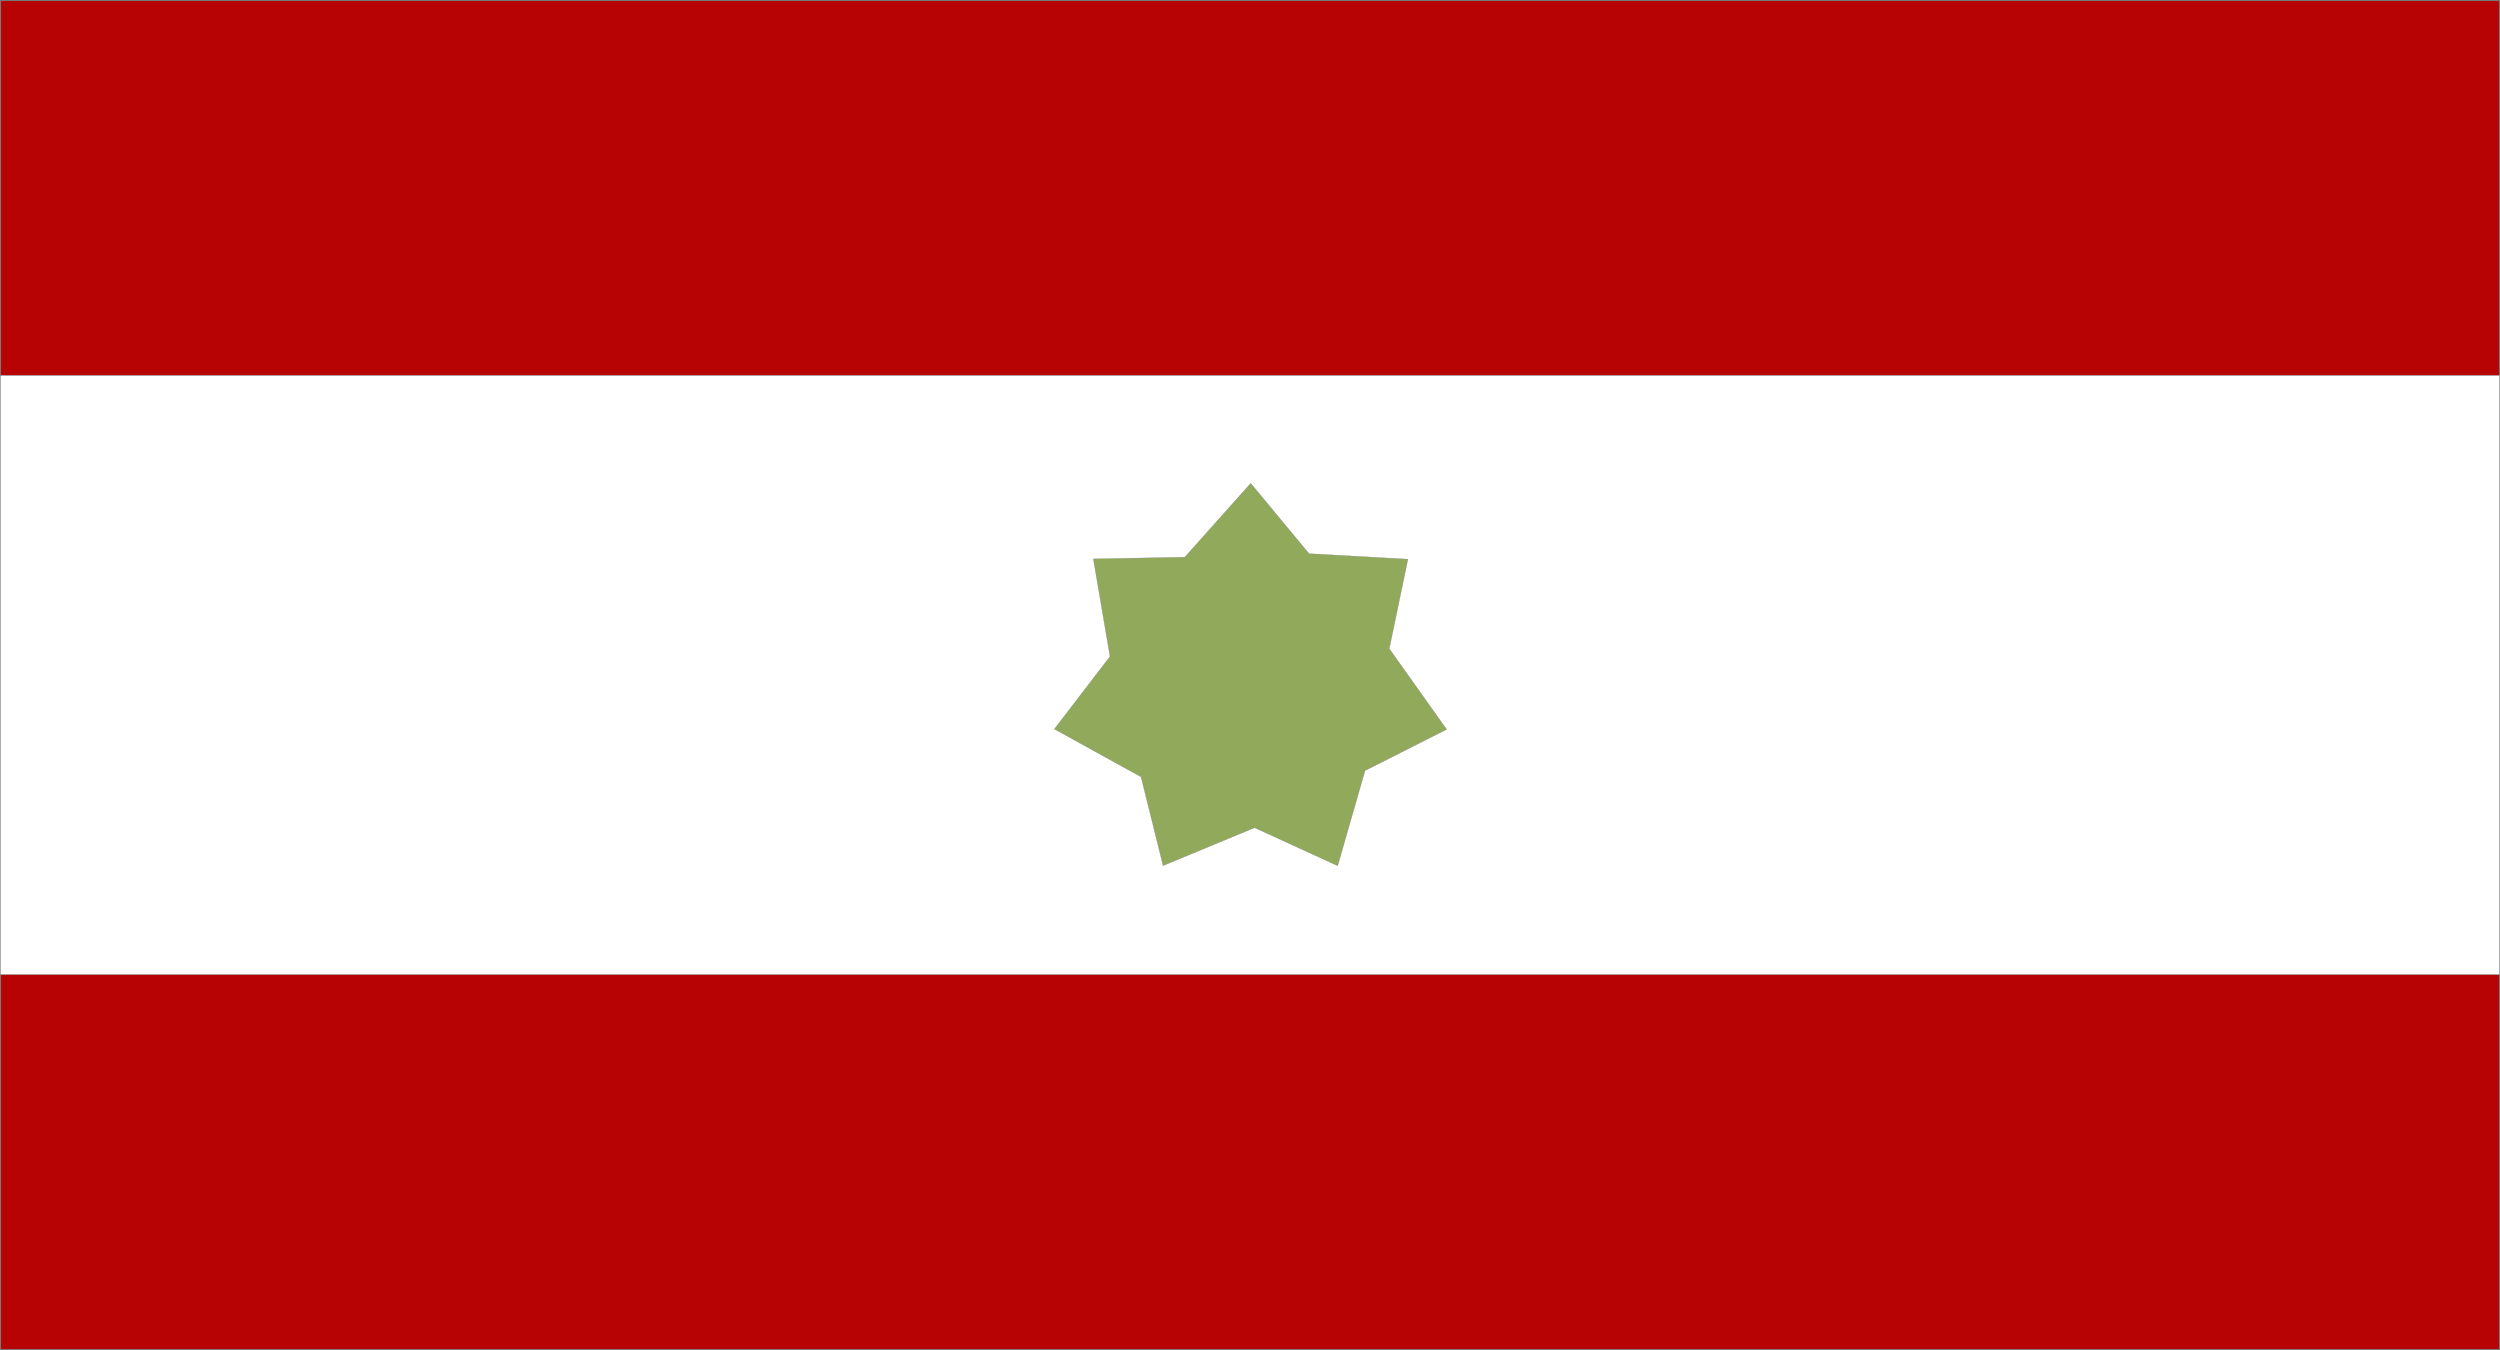
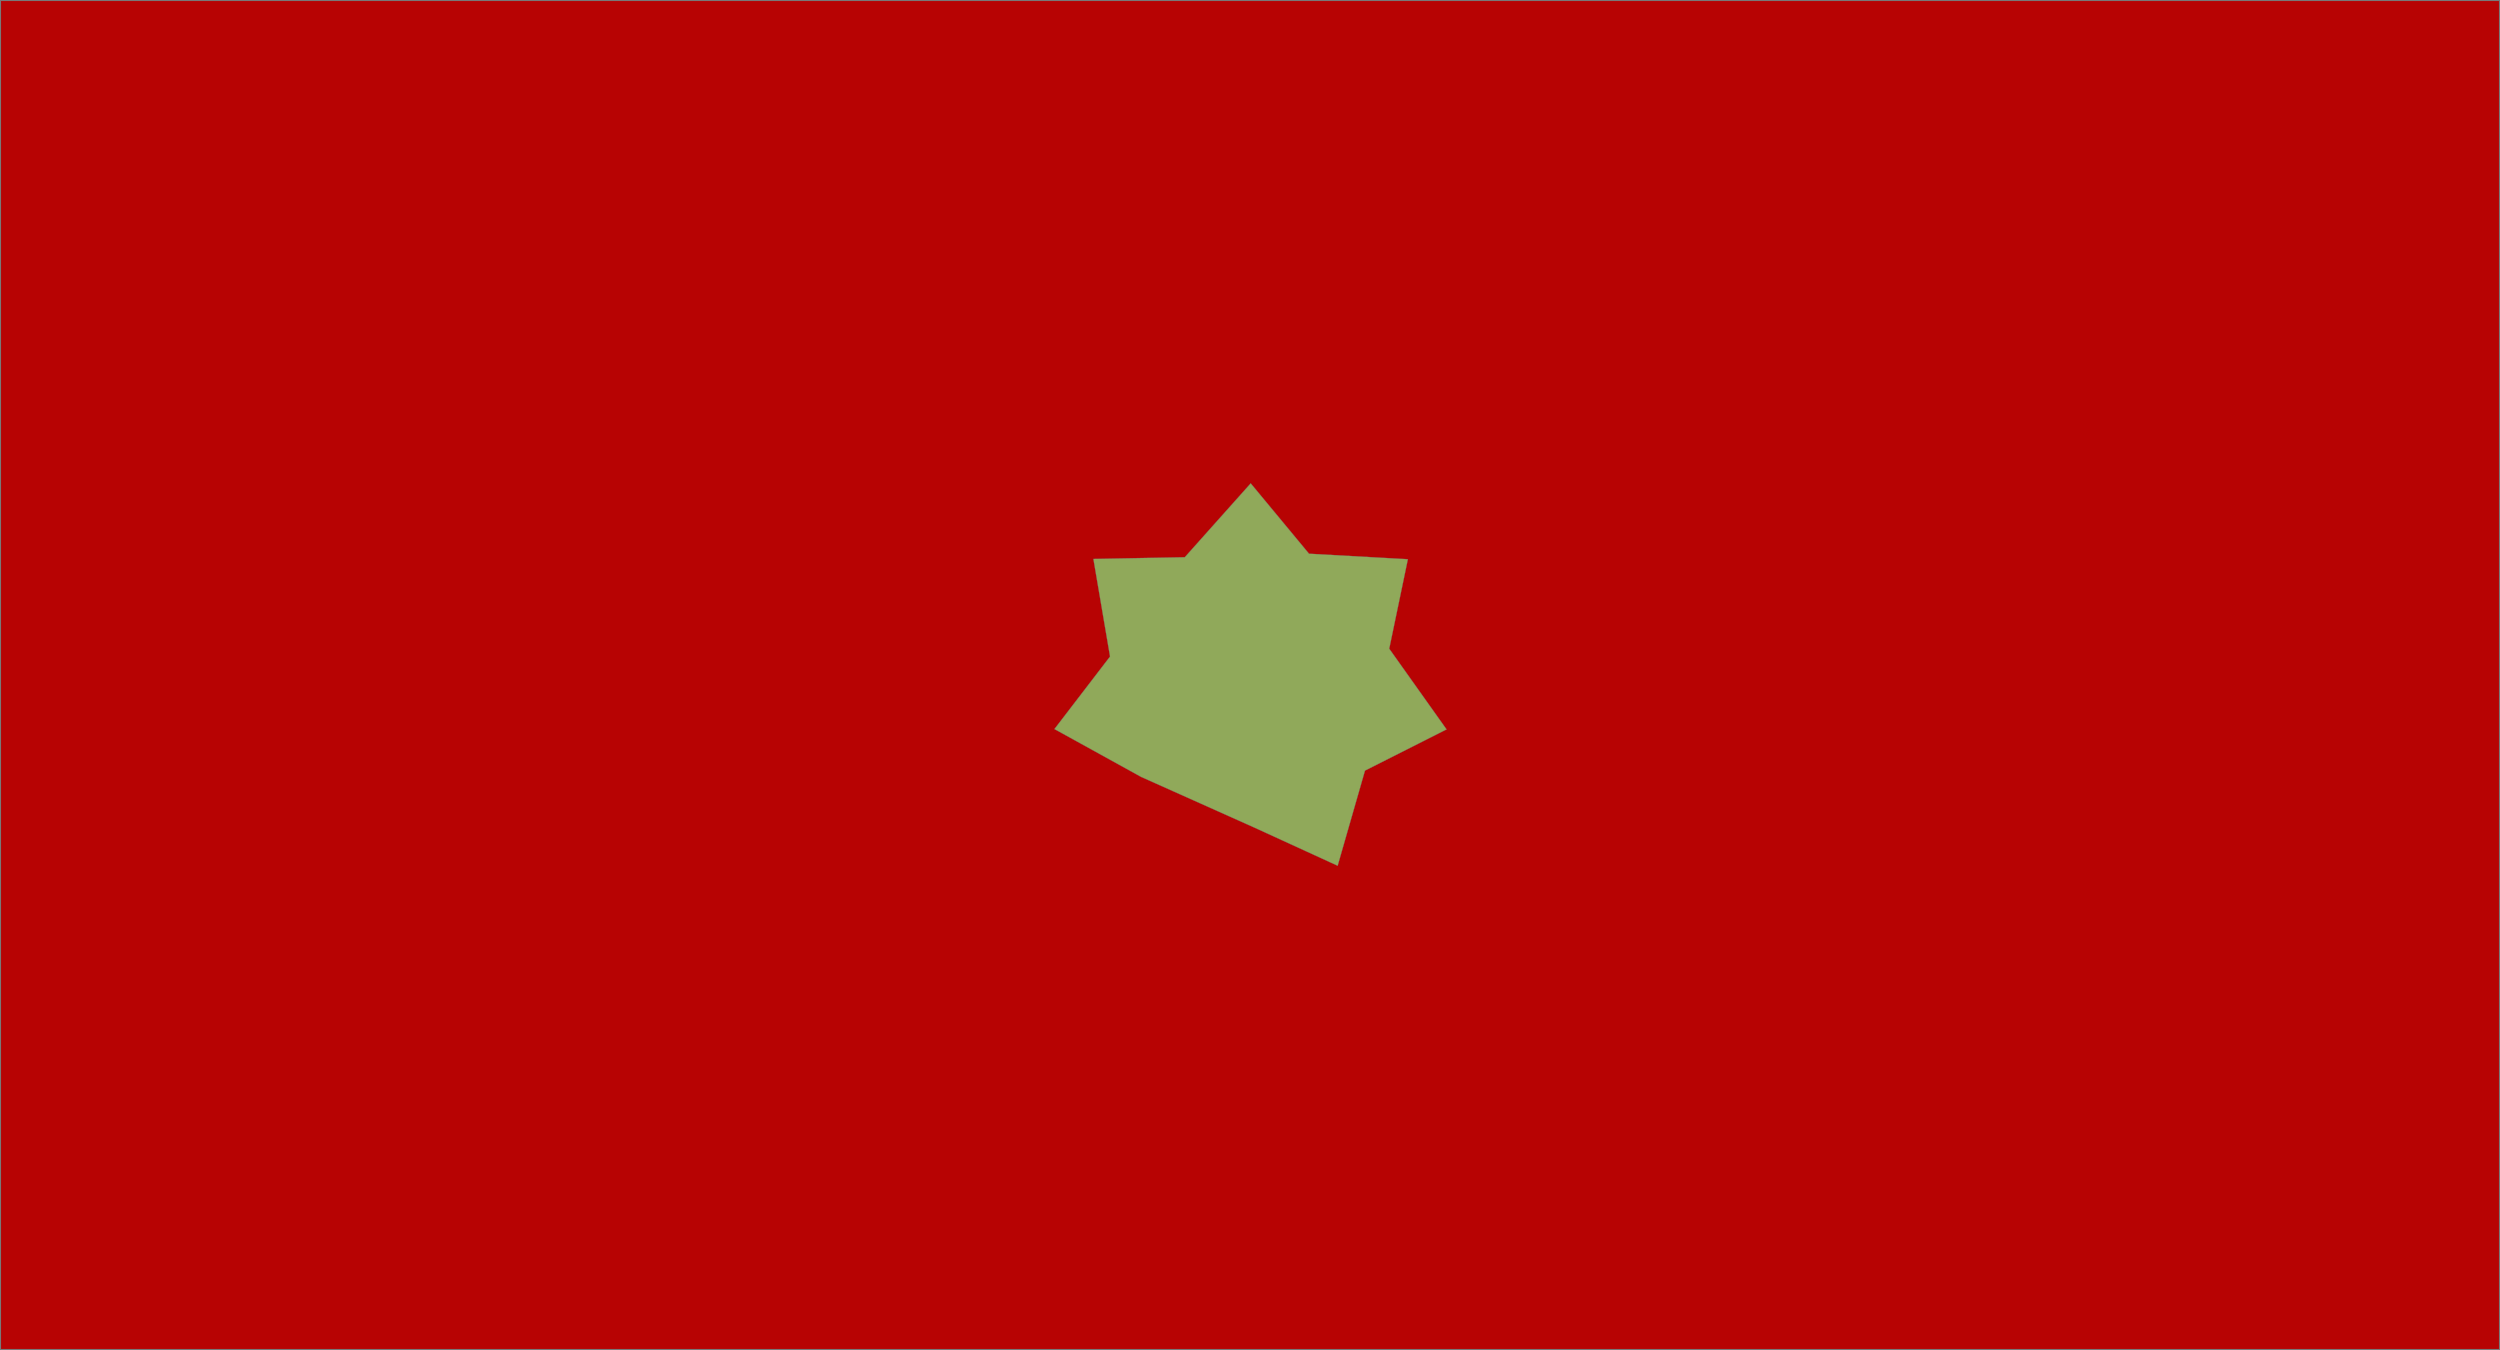
<svg xmlns="http://www.w3.org/2000/svg" xmlns:ns1="http://sodipodi.sourceforge.net/DTD/sodipodi-0.dtd" xmlns:ns2="http://www.inkscape.org/namespaces/inkscape" version="1.0" width="1000" height="540" id="svg2" ns1:version="0.32" ns2:version="0.45.1" ns1:docname="Flag of the Trucial States.svg" ns2:output_extension="org.inkscape.output.svg.inkscape" ns1:docbase="C:\Documents and Settings\ojf38491\Desktop">
  <rect width="100%" height="100%" fill="#333333" stroke="none" />
  <ns1:namedview ns2:window-height="721" ns2:window-width="1024" ns2:pageshadow="2" ns2:pageopacity="0.0" guidetolerance="10.0" gridtolerance="10.0" objecttolerance="10.0" borderopacity="1.0" bordercolor="#666666" pagecolor="#ffffff" id="base" ns2:zoom="0.664" ns2:cx="500" ns2:cy="251.65947" ns2:window-x="0" ns2:window-y="20" ns2:current-layer="svg2" width="790px" height="427px" />
  <defs id="defs4" />
  <rect style="fill: rgb(191, 0, 0); fill-opacity: 0.941; stroke: rgb(120, 120, 120); stroke-width: 0.418; stroke-linecap: butt; stroke-linejoin: miter; stroke-miterlimit: 4; stroke-dasharray: none; stroke-opacity: 1;" id="rect2383" y="0.209" x="0.209" height="539.582" width="999.582" />
-   <rect style="opacity: 1; fill: rgb(255, 255, 255); fill-opacity: 1; stroke: rgb(120, 120, 120); stroke-width: 0.196; stroke-linecap: butt; stroke-linejoin: miter; stroke-miterlimit: 4; stroke-dasharray: none; stroke-opacity: 1;" id="rect2186" width="999.804" height="239.804" x="0.098" y="150.098" />
-   <path ns1:type="star" style="opacity: 1; fill: rgb(144, 169, 90); fill-opacity: 1; stroke: rgb(120, 120, 120); stroke-width: 0.18; stroke-linecap: butt; stroke-linejoin: miter; stroke-miterlimit: 4; stroke-dasharray: none; stroke-opacity: 1;" id="path3225" ns1:sides="7" ns1:cx="432.22891" ns1:cy="205.66264" ns1:r1="136.57571" ns1:r2="97.278648" ns1:arg1="0.84781697" ns1:arg2="1.2677406" ns2:flatsided="false" ns2:rounded="0" ns2:randomized="0" d="M 522.59,308.072 L 461.261,298.508 L 408.501,340.161 L 377.74,286.249 L 312.28,270.97 L 335.251,213.306 L 306.382,152.601 L 365.788,134.608 L 395.25,74.188 L 446.356,109.415 L 511.964,94.778 L 516.286,156.699 L 568.635,198.867 L 522.919,240.853 L 522.59,308.072 z " transform="matrix(0.567, 0.16, -0.16, 0.567, 288.045, 88.024)" />
+   <path ns1:type="star" style="opacity: 1; fill: rgb(144, 169, 90); fill-opacity: 1; stroke: rgb(120, 120, 120); stroke-width: 0.18; stroke-linecap: butt; stroke-linejoin: miter; stroke-miterlimit: 4; stroke-dasharray: none; stroke-opacity: 1;" id="path3225" ns1:sides="7" ns1:cx="432.22891" ns1:cy="205.66264" ns1:r1="136.57571" ns1:r2="97.278648" ns1:arg1="0.84781697" ns1:arg2="1.2677406" ns2:flatsided="false" ns2:rounded="0" ns2:randomized="0" d="M 522.59,308.072 L 461.261,298.508 L 377.74,286.249 L 312.28,270.97 L 335.251,213.306 L 306.382,152.601 L 365.788,134.608 L 395.25,74.188 L 446.356,109.415 L 511.964,94.778 L 516.286,156.699 L 568.635,198.867 L 522.919,240.853 L 522.59,308.072 z " transform="matrix(0.567, 0.16, -0.16, 0.567, 288.045, 88.024)" />
</svg>